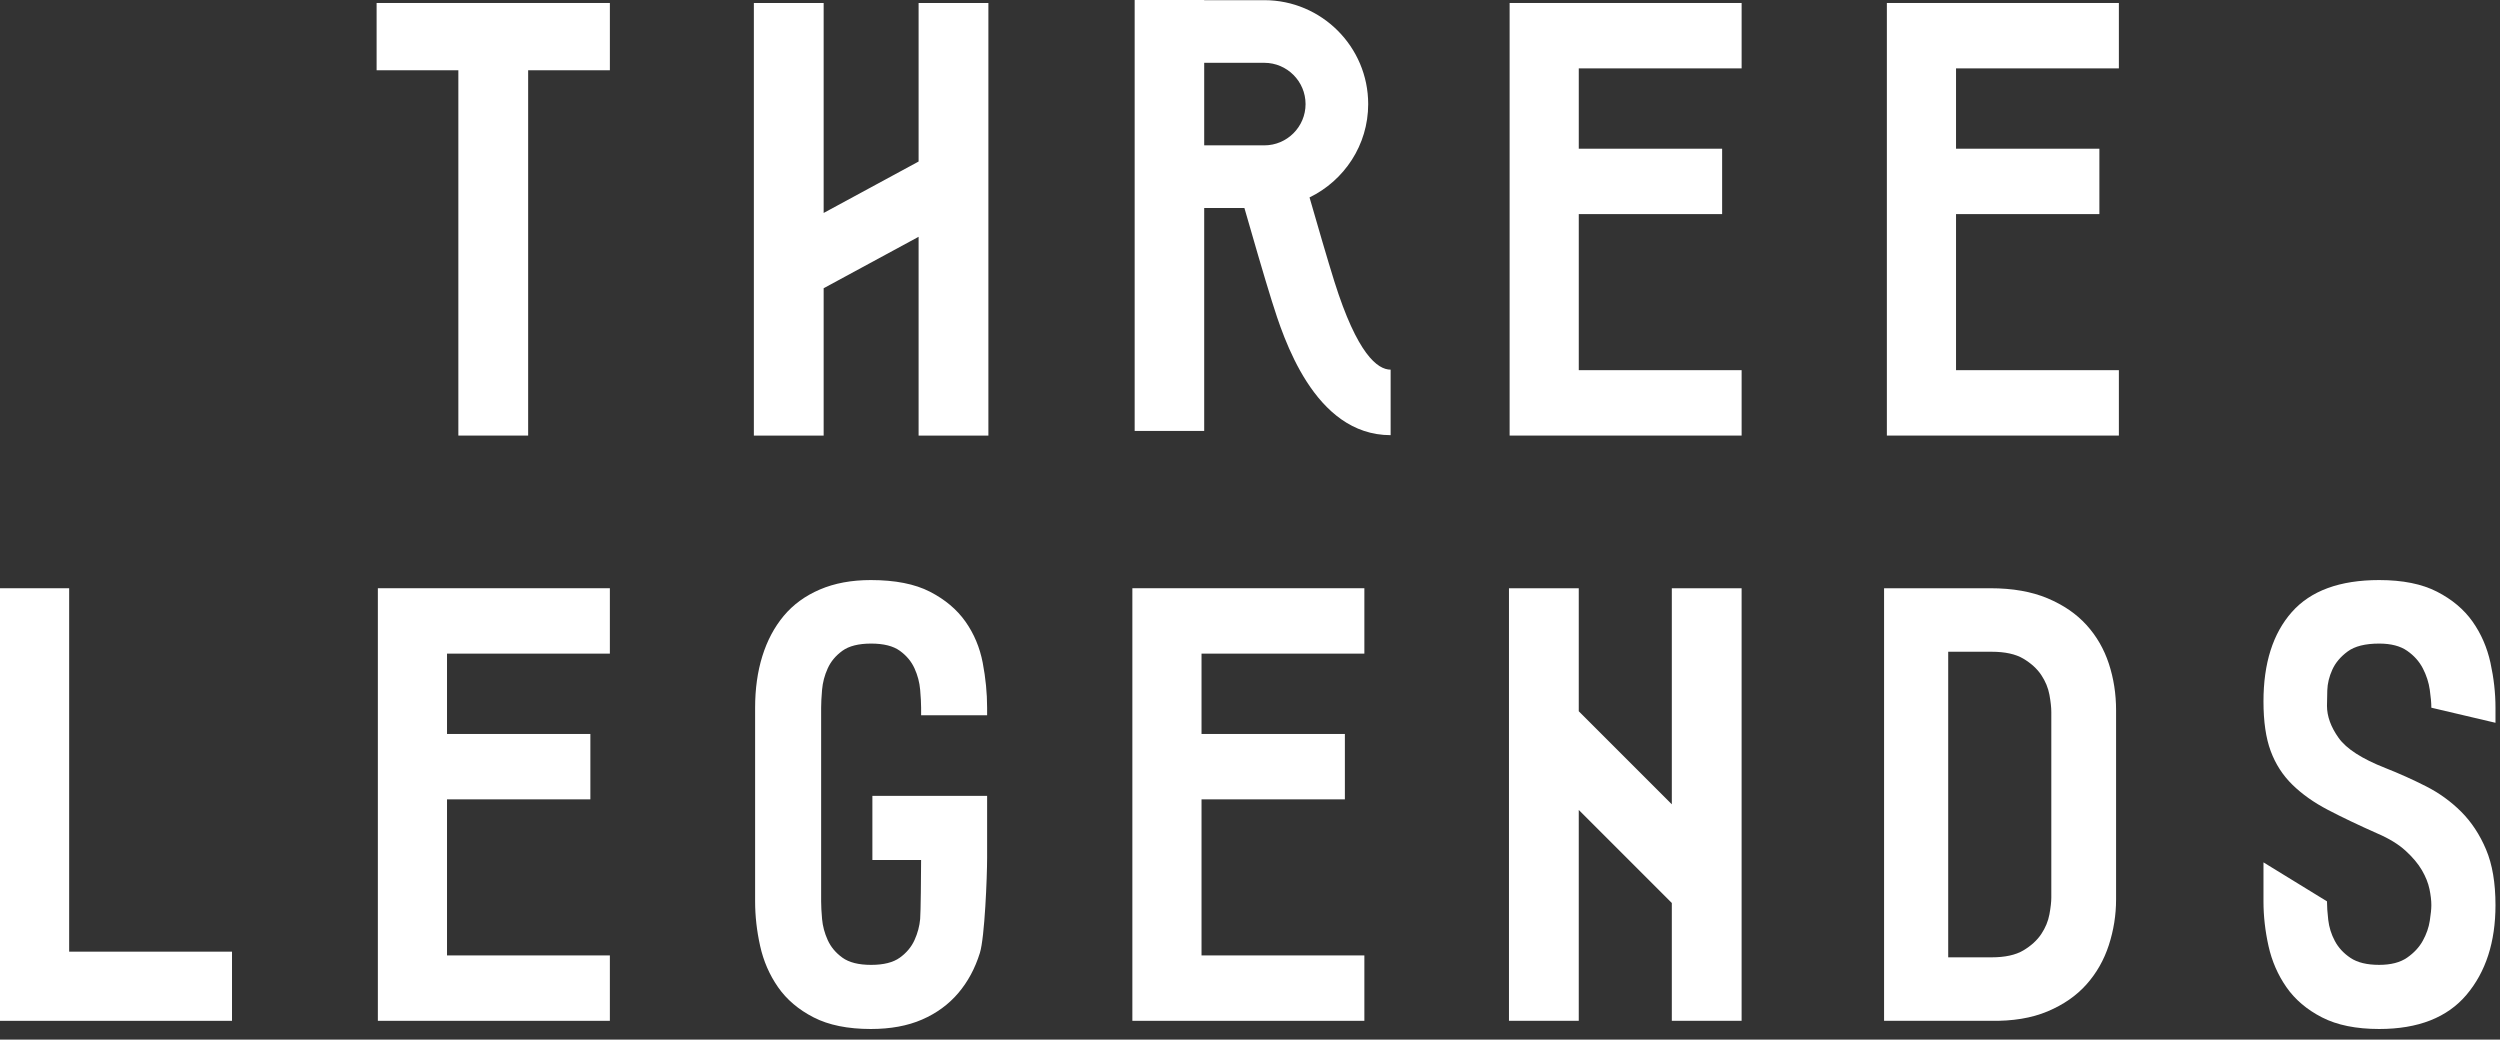
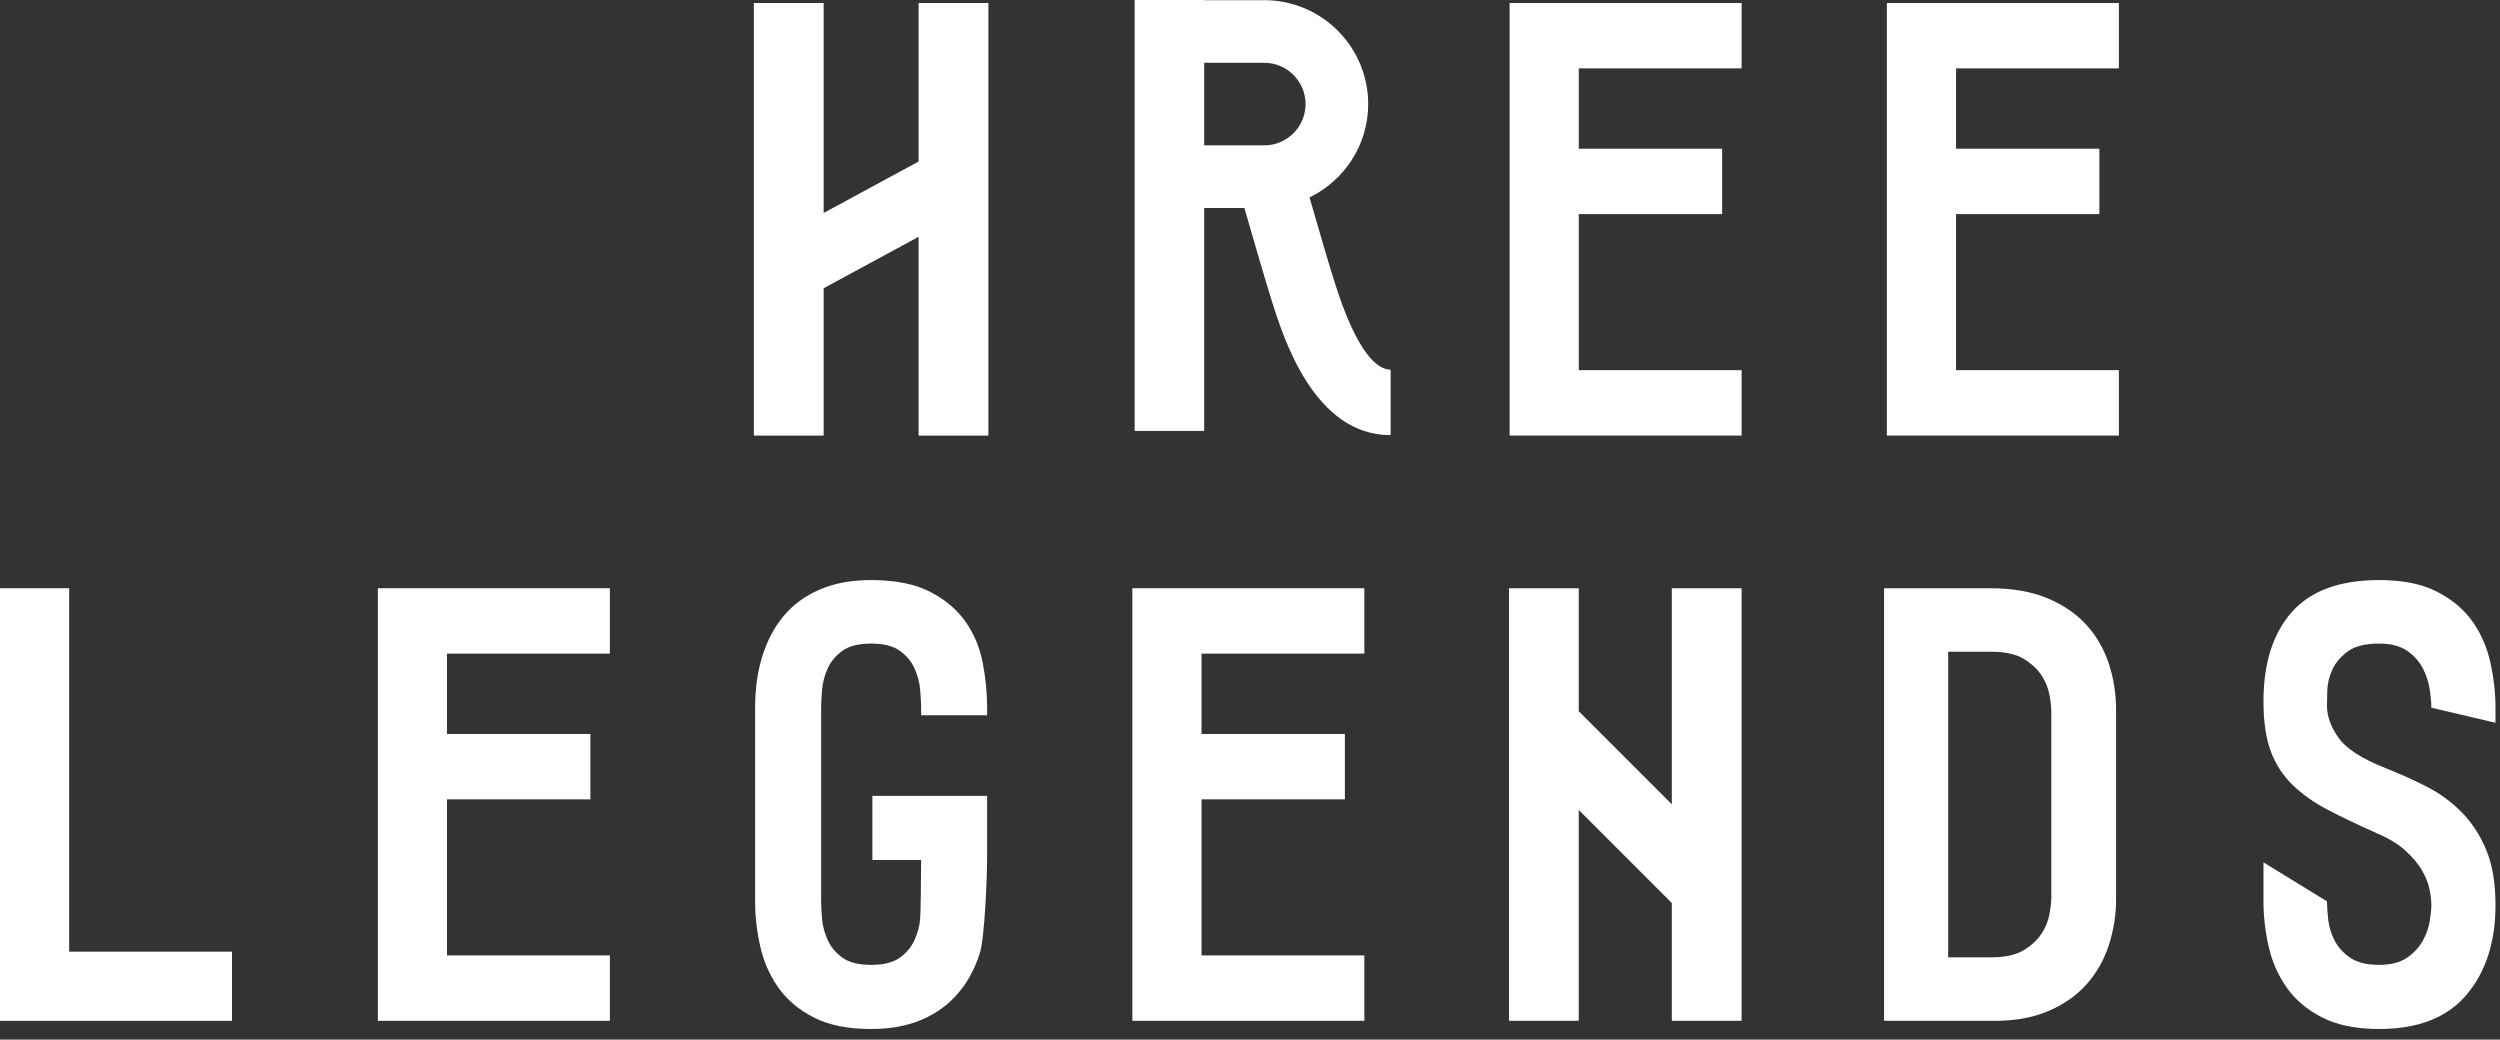
<svg xmlns="http://www.w3.org/2000/svg" width="202" height="84" viewBox="0 0 202 84" version="1.1" xml:space="preserve" style="fill-rule:evenodd;clip-rule:evenodd;stroke-linejoin:round;stroke-miterlimit:2;">
  <rect x="0" y="0" width="202" height="84" fill="#333333" stroke="none" />
  <path d="M30.531,82.482L49.277,82.482L49.277,77.198L36.119,77.198L36.119,64.588L47.702,64.588L47.702,59.305L36.119,59.305L36.119,52.813L49.277,52.813L49.277,47.529L30.531,47.529L30.531,82.482Z" style="fill:#fff;fill-rule:nonzero;" />
  <path d="M91.495,82.482L110.241,82.482L110.241,77.198L97.083,77.198L97.083,64.588L108.666,64.588L108.666,59.305L97.083,59.305L97.083,52.813L110.241,52.813L110.241,47.529L91.495,47.529L91.495,82.482Z" style="fill:#fff;fill-rule:nonzero;" />
  <path d="M5.588,47.53L0,47.53L0,82.483L18.746,82.483L18.746,76.894L5.588,76.894L5.588,47.53Z" style="fill:#fff;fill-rule:nonzero;" />
  <path d="M78.007,50.223C77.313,49.241 76.356,48.437 75.136,47.809C73.917,47.183 72.325,46.869 70.361,46.869C68.802,46.869 67.432,47.123 66.246,47.632C65.059,48.14 64.087,48.851 63.324,49.765C62.563,50.68 61.986,51.764 61.597,53.017C61.208,54.27 61.013,55.659 61.013,57.183L61.013,72.83C61.013,74.016 61.148,75.218 61.42,76.437C61.69,77.657 62.173,78.766 62.867,79.765C63.562,80.764 64.519,81.577 65.738,82.203C66.958,82.829 68.498,83.143 70.361,83.143C71.953,83.143 73.333,82.89 74.502,82.381C75.67,81.873 76.643,81.162 77.422,80.248C78.202,79.333 78.785,78.249 79.175,76.996C79.565,75.744 79.759,70.848 79.759,69.323L79.759,64.307L70.489,64.307L70.489,69.49L74.425,69.49C74.422,70.708 74.397,73.714 74.349,74.253C74.298,74.829 74.148,75.396 73.894,75.955C73.642,76.514 73.247,76.988 72.708,77.377C72.17,77.767 71.396,77.962 70.386,77.962C69.377,77.962 68.602,77.767 68.064,77.377C67.526,76.988 67.13,76.514 66.878,75.955C66.625,75.396 66.473,74.829 66.423,74.253C66.372,73.677 66.348,73.203 66.348,72.83L66.348,57.183C66.348,56.81 66.372,56.328 66.423,55.735C66.473,55.143 66.625,54.567 66.878,54.008C67.13,53.449 67.526,52.975 68.064,52.585C68.602,52.196 69.377,52.001 70.386,52.001C71.396,52.001 72.17,52.196 72.708,52.585C73.247,52.975 73.642,53.449 73.894,54.008C74.148,54.567 74.298,55.143 74.349,55.735C74.4,56.328 74.426,56.81 74.426,57.183L74.426,57.793L79.759,57.793L79.759,57.183C79.759,55.997 79.64,54.787 79.404,53.55C79.167,52.314 78.7,51.205 78.007,50.223" style="fill:#fff;fill-rule:nonzero;" />
  <path d="M165.746,72.525C165.746,72.864 165.696,73.313 165.595,73.872C165.493,74.43 165.272,74.964 164.934,75.472C164.594,75.98 164.113,76.42 163.486,76.793C162.859,77.166 162.004,77.352 160.92,77.352L157.415,77.352L157.415,52.661L160.92,52.661C162.004,52.661 162.859,52.848 163.486,53.22C164.113,53.593 164.594,54.033 164.934,54.541C165.272,55.049 165.493,55.582 165.595,56.141C165.696,56.7 165.746,57.166 165.746,57.538L165.746,72.525ZM168.591,50.502C167.779,49.605 166.729,48.885 165.442,48.342C164.154,47.801 162.614,47.53 160.819,47.53L152.233,47.53L152.233,82.483L160.819,82.483C162.614,82.516 164.154,82.263 165.442,81.721C166.729,81.179 167.779,80.451 168.591,79.536C169.404,78.621 170.005,77.563 170.395,76.361C170.784,75.159 170.979,73.931 170.979,72.678L170.979,57.386C170.979,56.065 170.784,54.813 170.395,53.626C170.005,52.441 169.404,51.4 168.591,50.502" style="fill:#fff;fill-rule:nonzero;" />
  <path d="M188.452,54.108C188.705,53.549 189.12,53.059 189.696,52.635C190.272,52.212 191.119,52.001 192.237,52.001C193.185,52.001 193.938,52.195 194.497,52.585C195.056,52.974 195.479,53.448 195.767,54.007C196.055,54.566 196.242,55.142 196.326,55.734C196.411,56.327 196.453,56.81 196.453,57.182L201.635,58.401L201.635,57.182C201.635,55.997 201.499,54.787 201.229,53.549C200.957,52.314 200.475,51.205 199.781,50.222C199.086,49.24 198.131,48.436 196.911,47.809C195.692,47.183 194.133,46.869 192.237,46.869C189.053,46.869 186.699,47.733 185.175,49.46C183.651,51.187 182.889,53.592 182.889,56.674C182.889,58.3 183.083,59.638 183.473,60.688C183.862,61.737 184.447,62.644 185.226,63.405C186.004,64.167 186.961,64.845 188.096,65.438C189.23,66.03 190.561,66.666 192.084,67.342C193.032,67.749 193.795,68.215 194.37,68.74C194.946,69.266 195.386,69.79 195.692,70.315C195.996,70.84 196.2,71.348 196.302,71.839C196.403,72.331 196.453,72.762 196.453,73.134C196.453,73.439 196.411,73.863 196.326,74.404C196.242,74.947 196.055,75.48 195.767,76.004C195.479,76.53 195.056,76.987 194.497,77.377C193.938,77.766 193.185,77.961 192.237,77.961C191.254,77.961 190.484,77.775 189.925,77.402C189.366,77.029 188.943,76.572 188.655,76.03C188.367,75.489 188.19,74.921 188.122,74.328C188.054,73.736 188.02,73.236 188.02,72.829L182.889,69.679L182.889,72.829C182.889,74.015 183.023,75.217 183.295,76.437C183.567,77.656 184.048,78.766 184.743,79.764C185.437,80.763 186.394,81.577 187.614,82.203C188.833,82.829 190.374,83.143 192.237,83.143C195.386,83.143 197.74,82.22 199.298,80.374C200.855,78.528 201.635,76.115 201.635,73.134C201.635,71.339 201.382,69.841 200.873,68.638C200.366,67.437 199.696,66.42 198.867,65.59C198.036,64.761 197.089,64.074 196.022,63.533C194.955,62.991 193.863,62.5 192.745,62.059C190.848,61.315 189.587,60.502 188.96,59.621C188.333,58.74 188.02,57.877 188.02,57.029C188.02,56.759 188.028,56.344 188.045,55.785C188.062,55.226 188.198,54.667 188.452,54.108" style="fill:#fff;fill-rule:nonzero;" />
  <path d="M135.083,64.989L127.564,57.47L127.564,47.53L121.925,47.53L121.925,82.482L127.564,82.482L127.564,65.445L135.083,72.964L135.083,82.482L140.722,82.482L140.722,47.53L135.083,47.53L135.083,64.989Z" style="fill:#fff;fill-rule:nonzero;" />
-   <path d="M30.43,5.677L37.035,5.677L37.035,35.194L42.674,35.194L42.674,5.677L49.278,5.677L49.278,0.241L30.43,0.241L30.43,5.677Z" style="fill:#fff;fill-rule:nonzero;" />
  <path d="M121.977,35.194L140.723,35.194L140.723,29.91L127.565,29.91L127.565,17.299L139.148,17.299L139.148,12.016L127.565,12.016L127.565,5.525L140.723,5.525L140.723,0.241L121.977,0.241L121.977,35.194Z" style="fill:#fff;fill-rule:nonzero;" />
  <path d="M152.459,35.194L171.205,35.194L171.205,29.91L158.047,29.91L158.047,17.299L169.63,17.299L169.63,12.016L158.047,12.016L158.047,5.525L171.205,5.525L171.205,0.241L152.459,0.241L152.459,35.194Z" style="fill:#fff;fill-rule:nonzero;" />
  <path d="M74.223,13.051L66.551,17.207L66.551,0.241L60.912,0.241L60.912,35.194L66.551,35.194L66.551,23.289L74.223,19.133L74.223,35.194L79.862,35.194L79.862,0.241L74.223,0.241L74.223,13.051Z" style="fill:#fff;fill-rule:nonzero;" />
  <path d="M97.299,5.075L102.154,5.075C103.993,5.075 105.489,6.572 105.489,8.41C105.489,10.248 103.993,11.745 102.154,11.745L97.299,11.745L97.299,5.075ZM107.815,22.739C107.285,21.052 106.422,18.082 105.81,15.952C108.61,14.59 110.55,11.727 110.55,8.41C110.55,3.78 106.784,0.014 102.154,0.014L97.299,0.014L97.299,0L91.681,0L91.681,34.821L97.299,34.821L97.299,16.806L100.548,16.806C101.165,18.959 102.159,22.396 102.765,24.326C103.697,27.29 106.171,35.161 112.363,35.161L112.363,29.868C111.311,29.868 109.667,28.631 107.815,22.739" style="fill:#fff;fill-rule:nonzero;" />
</svg>